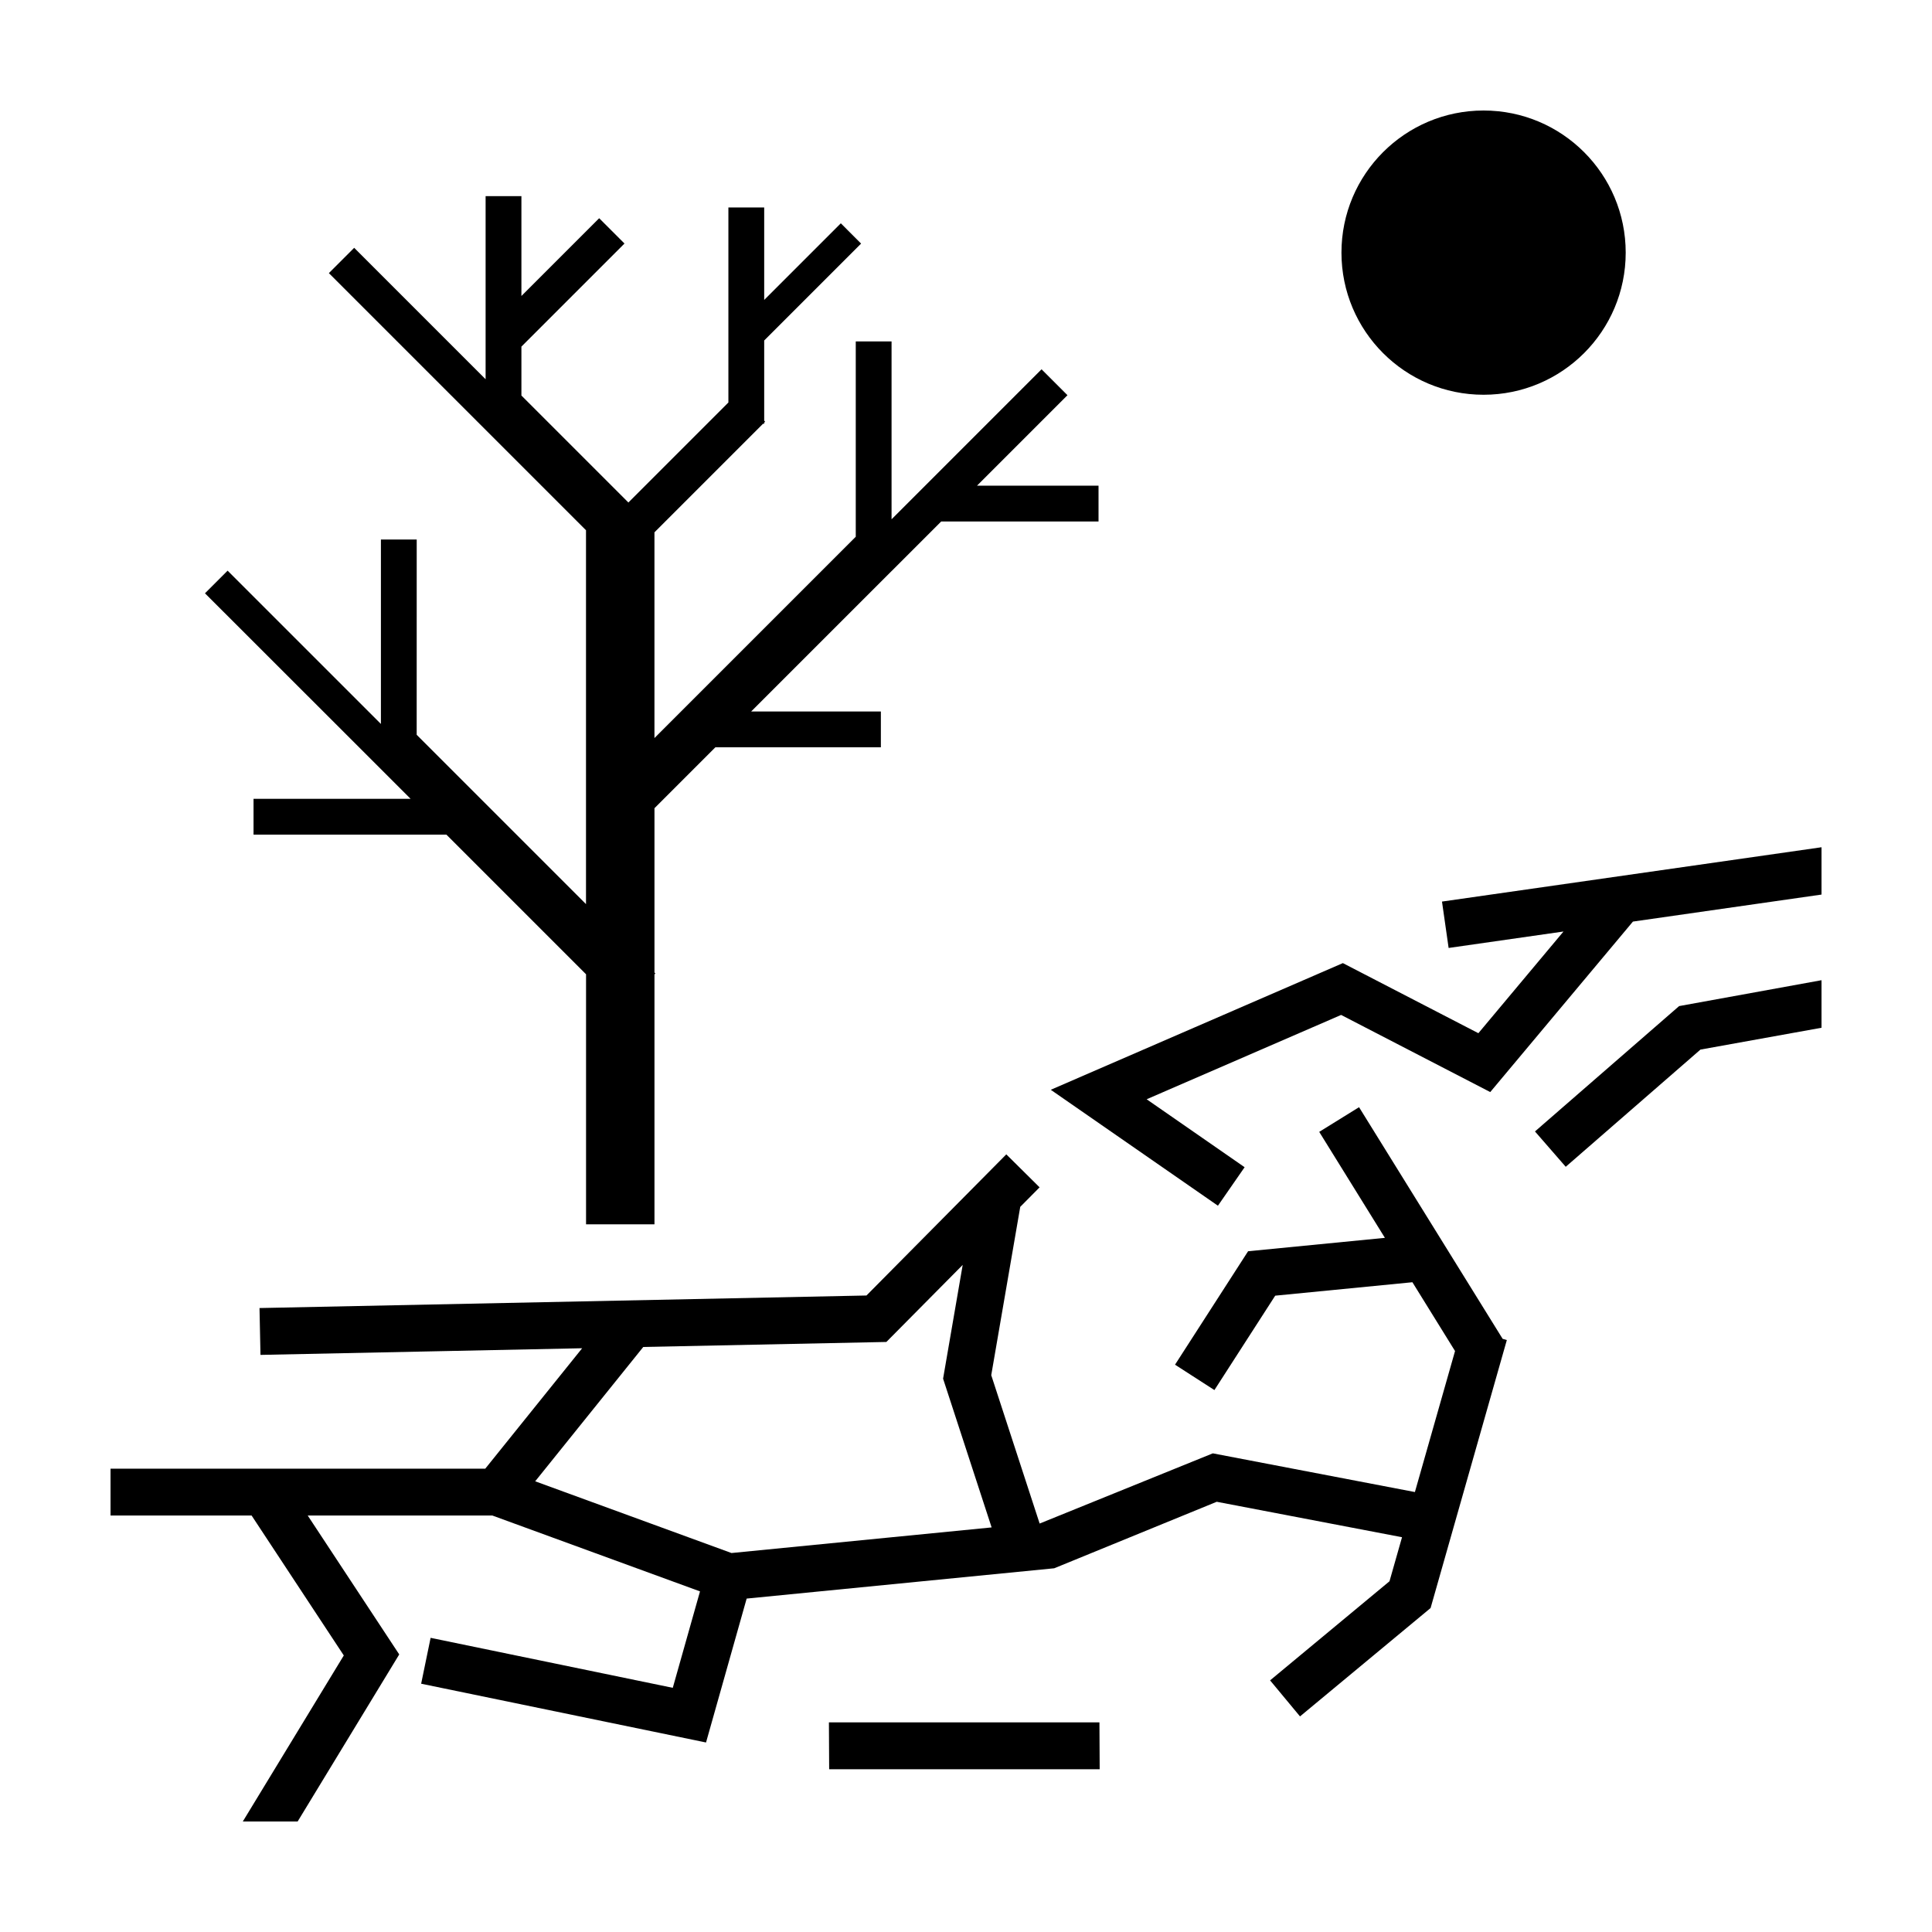
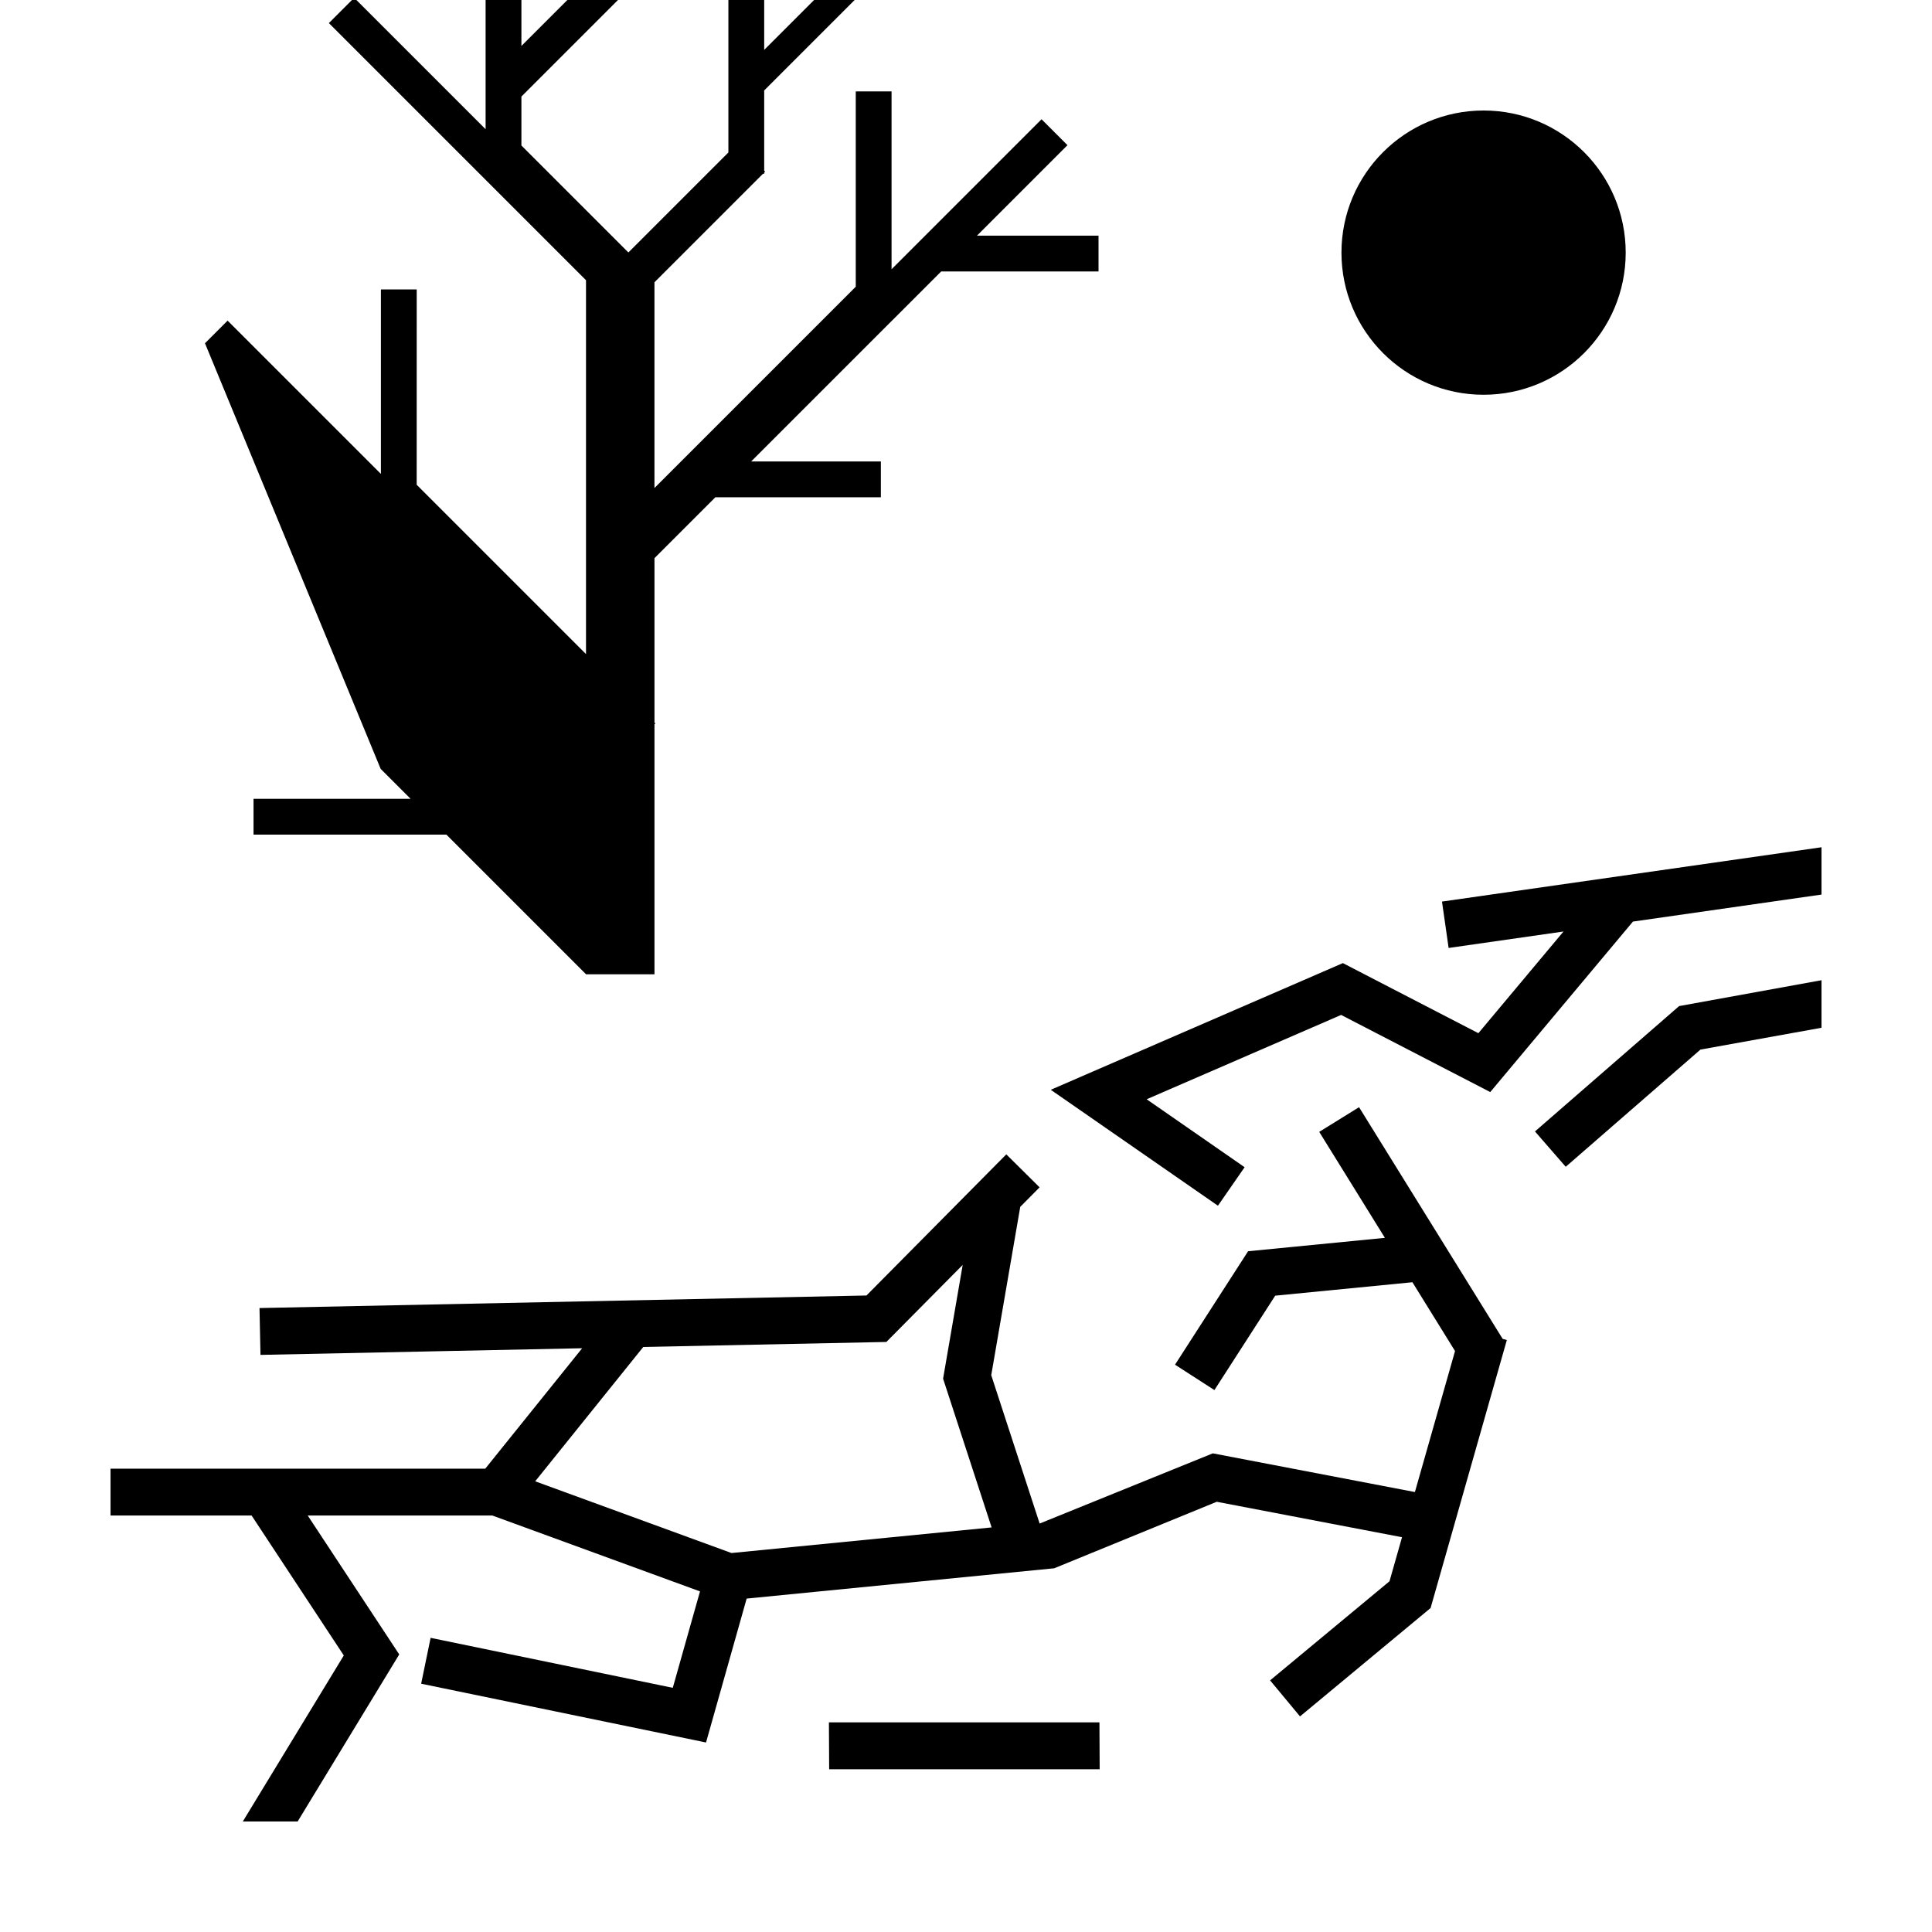
<svg xmlns="http://www.w3.org/2000/svg" fill="#000000" width="800px" height="800px" version="1.1" viewBox="144 144 512 512">
-   <path d="m499.5 210.95c0-20.801 16.863-37.664 37.664-37.664 20.801 0 37.664 16.863 37.664 37.664s-16.863 37.664-37.664 37.664c-20.801 0-37.664-16.867-37.664-37.664zm-254.62 136.81 7.93 7.93h-41.621v9.488h51.105l37.016 37.016v66.262h18.133v-66.238l0.242-0.242-0.242-0.242v-43.555l16.141-16.141h43.855v-9.488h-34.371l37.281-37.281 0.004 0.004 13.074-13.074h41.695v-9.488h-32.207l23.977-23.98-6.867-6.867-39.75 39.754v-47.137h-9.488v51.762l-53.348 53.348v-54.52l28.766-28.766h0.316v-0.316l0.246-0.246-0.246-0.246v-21.262l25.68-25.68-5.371-5.375-20.309 20.309v-24.512h-9.488v51.688l-26.504 26.504-28.348-28.348v-12.965l27.316-27.316-6.707-6.707-20.609 20.609v-26.461h-9.488v48.523l-34.828-34.828-6.707 6.707 68.141 68.141v99.078l-44.871-44.871 0.008-51.758h-9.488v48.883l-40.629-40.621-5.996 5.996zm118.79 252.69 0.066 12.418h71.691l-0.066-12.418zm263.05-231.92v12.539l-49.977 7.16-37.812 45.18-39.52-20.441-51.535 22.348 25.961 18.008-7.074 10.203-44.297-30.723 77.41-33.57 35.91 18.574 22.555-26.949-30.441 4.359-1.758-12.293zm-37.738 42.094 37.738-6.859v12.602l-32.082 5.785-35.703 31.059-8.152-9.367zm-84.82 26.793-10.555 6.539 17.406 28.086-36.258 3.551-19.363 30.062 10.438 6.727 16.113-25.016 36.359-3.562 11.297 18.234-10.637 37.367-53.555-10.254-45.891 18.602-12.828-39.316 7.688-44.613 5.125-5.168-8.82-8.742-37.059 37.406-160.85 3.324 0.258 12.414 85.246-1.762-25.68 31.918h-99.305v12.414h37.387l24.43 37.082-26.762 44h14.531l26.922-44.27-24.258-36.82h48.918l55.047 20.113-7.215 25.555-64.176-13.246-2.508 12.156 75.496 15.578 10.766-38.137 81.512-8.031 43.066-17.625 49.102 9.395-3.32 11.672-31.645 26.262 7.93 9.551 34.605-28.719 20.207-71.023-1.113-0.316zm-166.31 118.15-52.02-19.008 28.641-35.598 64.422-1.328 20.227-20.414-5.195 30.145 12.863 39.418z" />
+   <path d="m499.5 210.95c0-20.801 16.863-37.664 37.664-37.664 20.801 0 37.664 16.863 37.664 37.664s-16.863 37.664-37.664 37.664c-20.801 0-37.664-16.867-37.664-37.664zm-254.62 136.81 7.93 7.93h-41.621v9.488h51.105l37.016 37.016h18.133v-66.238l0.242-0.242-0.242-0.242v-43.555l16.141-16.141h43.855v-9.488h-34.371l37.281-37.281 0.004 0.004 13.074-13.074h41.695v-9.488h-32.207l23.977-23.98-6.867-6.867-39.75 39.754v-47.137h-9.488v51.762l-53.348 53.348v-54.52l28.766-28.766h0.316v-0.316l0.246-0.246-0.246-0.246v-21.262l25.68-25.68-5.371-5.375-20.309 20.309v-24.512h-9.488v51.688l-26.504 26.504-28.348-28.348v-12.965l27.316-27.316-6.707-6.707-20.609 20.609v-26.461h-9.488v48.523l-34.828-34.828-6.707 6.707 68.141 68.141v99.078l-44.871-44.871 0.008-51.758h-9.488v48.883l-40.629-40.621-5.996 5.996zm118.79 252.69 0.066 12.418h71.691l-0.066-12.418zm263.05-231.92v12.539l-49.977 7.16-37.812 45.18-39.52-20.441-51.535 22.348 25.961 18.008-7.074 10.203-44.297-30.723 77.41-33.57 35.91 18.574 22.555-26.949-30.441 4.359-1.758-12.293zm-37.738 42.094 37.738-6.859v12.602l-32.082 5.785-35.703 31.059-8.152-9.367zm-84.82 26.793-10.555 6.539 17.406 28.086-36.258 3.551-19.363 30.062 10.438 6.727 16.113-25.016 36.359-3.562 11.297 18.234-10.637 37.367-53.555-10.254-45.891 18.602-12.828-39.316 7.688-44.613 5.125-5.168-8.82-8.742-37.059 37.406-160.85 3.324 0.258 12.414 85.246-1.762-25.68 31.918h-99.305v12.414h37.387l24.43 37.082-26.762 44h14.531l26.922-44.27-24.258-36.82h48.918l55.047 20.113-7.215 25.555-64.176-13.246-2.508 12.156 75.496 15.578 10.766-38.137 81.512-8.031 43.066-17.625 49.102 9.395-3.32 11.672-31.645 26.262 7.93 9.551 34.605-28.719 20.207-71.023-1.113-0.316zm-166.31 118.15-52.02-19.008 28.641-35.598 64.422-1.328 20.227-20.414-5.195 30.145 12.863 39.418z" />
</svg>